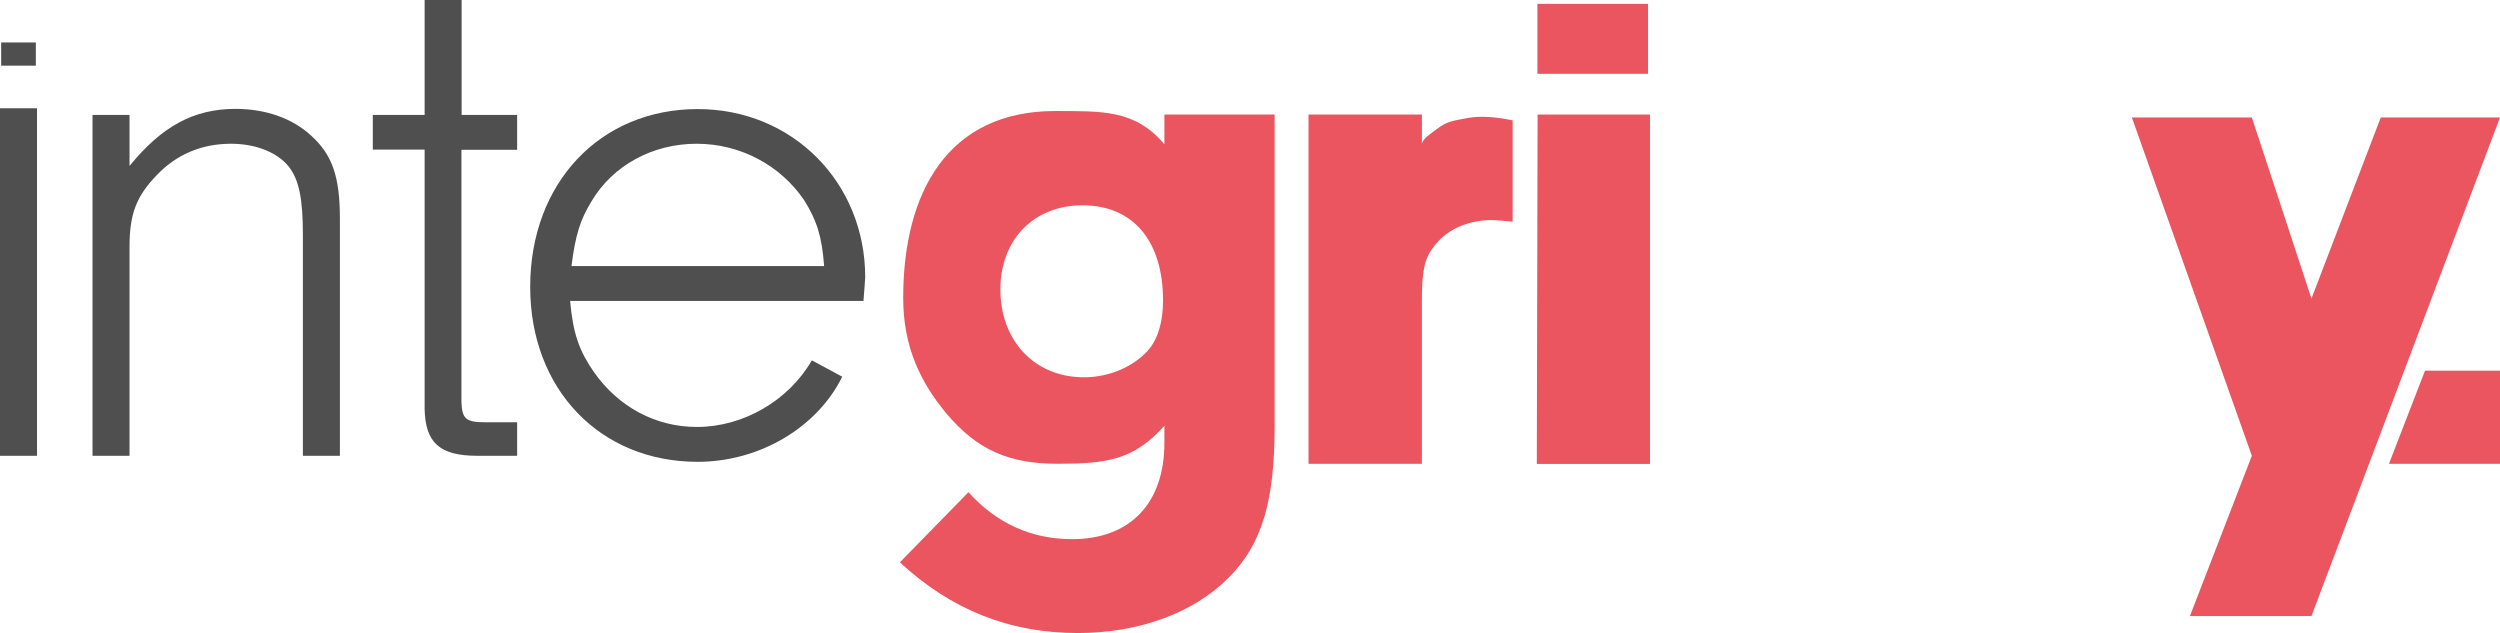
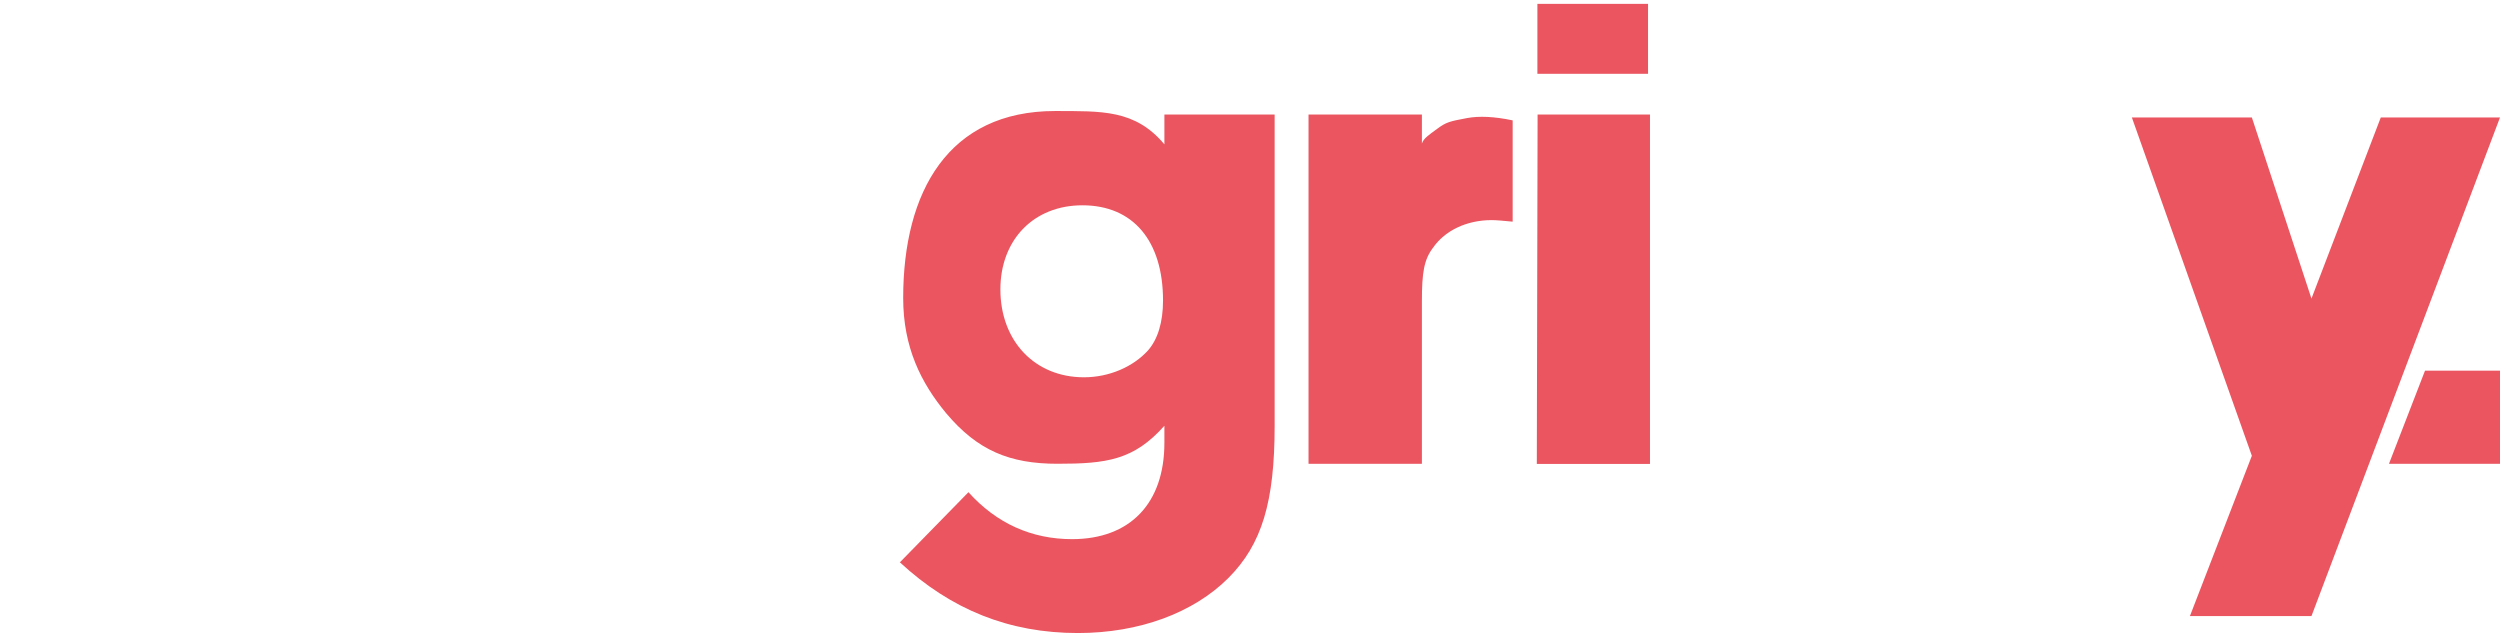
<svg xmlns="http://www.w3.org/2000/svg" fill="#fff" version="1.1" id="Layer_1" x="0px" y="0px" viewBox="0 0 1283.5 325" style="enable-background:new 0 0 1283.5 325;" xml:space="preserve">
  <style type="text/css">
</style>
  <title>Powerpoint</title>
  <desc>Created with Sketch.</desc>
  <g id="Powerpoint">
    <path id="gritty" fill="#EA555F" class="st0" d="M1283.5,190.3v47.8h-57l18.5-47.8H1283.5z M846.1,2v35.9h-56.8V2H846.1z M597.8,74.1V58.8h56.6   v159.8c0,39-6.5,60.8-23.7,78.1c-18,18-45.9,28.3-77.3,28.3c-35.2,0-65-11.9-91.4-36.3l35.2-36c14.5,16.1,32.5,24.1,53.2,24.1   c29.8,0,47.4-18.4,47.4-49.4v-8.8c-15.7,17.6-29.6,19.5-54.9,19.5c-24.5,0-41-6.8-57.1-25.9c-13-15.7-22.1-33.9-22.1-59.2   c0-54.8,23.3-96,78-96C565.5,57.1,582.7,56.1,597.8,74.1z M555.7,105.4c-24.9,0-42.1,17.6-42.1,43.2c0,26.4,17.6,45.1,42.9,45.1   c13,0,25.3-5.4,32.9-13.8c5-5.7,7.7-14.5,7.7-25.6C597.1,123.7,581.8,105.4,555.7,105.4z M671.8,58.8h58.2v14.9   c0.9-2.7,3.3-4.2,7.9-7.6s6.3-3.8,15.4-5.5c6.1-1.1,13.8-0.8,23.3,1.2v52c-4.2-0.4-8.4-0.8-10.7-0.8c-13,0-24.1,5.4-30.2,14.2   c-4.6,6.1-5.7,12.6-5.7,27.5v83.4h-58.2V58.8z M847.1,58.8v179.4H789l0.4-179.4H847.1z M1186.7,153.3l35.6-93h61.2l-96.8,256h-62.4   l31.8-82.3l-61.6-173.7h61.6L1186.7,153.3z" />
-     <path id="inte" fill="#504F4F" class="st1" d="M19,55.6V234H0V55.6H19z M0.6,21.8h17.8v11.9H0.6V21.8z M47.5,59h19v26.2   c16.7-20.5,33.1-29.3,54.4-29.3c15.6,0,29.3,4.9,38.8,13.7c11,9.9,14.8,21.3,14.8,42.6V234h-19V120.6c0-18.3-1.9-28.2-7.2-35   c-5.7-7.2-16.7-11.8-29.7-11.8c-14.8,0-27.8,5.3-38,16c-10.7,11-14.1,20.2-14.1,36.9V234h-19V59z M236.9,76.8v129.7   c0.4,8.7,2.3,10.3,12.6,10.3h16V234h-20.5c-19.4,0-26.6-6.8-27-24V76.8h-26.6V59h26.6V0h19v59h28.5v17.9H236.9z M443.3,154.5H292.7   c1.5,16.7,4.6,25.5,12.2,36.5c12.6,17.9,31.6,28.2,52.9,28.2c24,0,47.2-13.7,59-34.2l15.6,8.4c-12.9,26.2-42.6,43.7-74.2,43.7   c-50.2,0-86-37.3-86-89.8c0-53.3,35.8-91.3,86-91.3c48.7,0,86,37.7,86,86.4C444.1,144.6,443.7,149.1,443.3,154.5z M293.4,136.6   h129.7c-1.1-15.2-3.8-23.6-10.3-33.9c-12.2-17.9-32.7-28.9-55.2-28.9c-22.4,0-43,11-54,29.7C298,112.6,295.4,120.6,293.4,136.6z" />
  </g>
</svg>